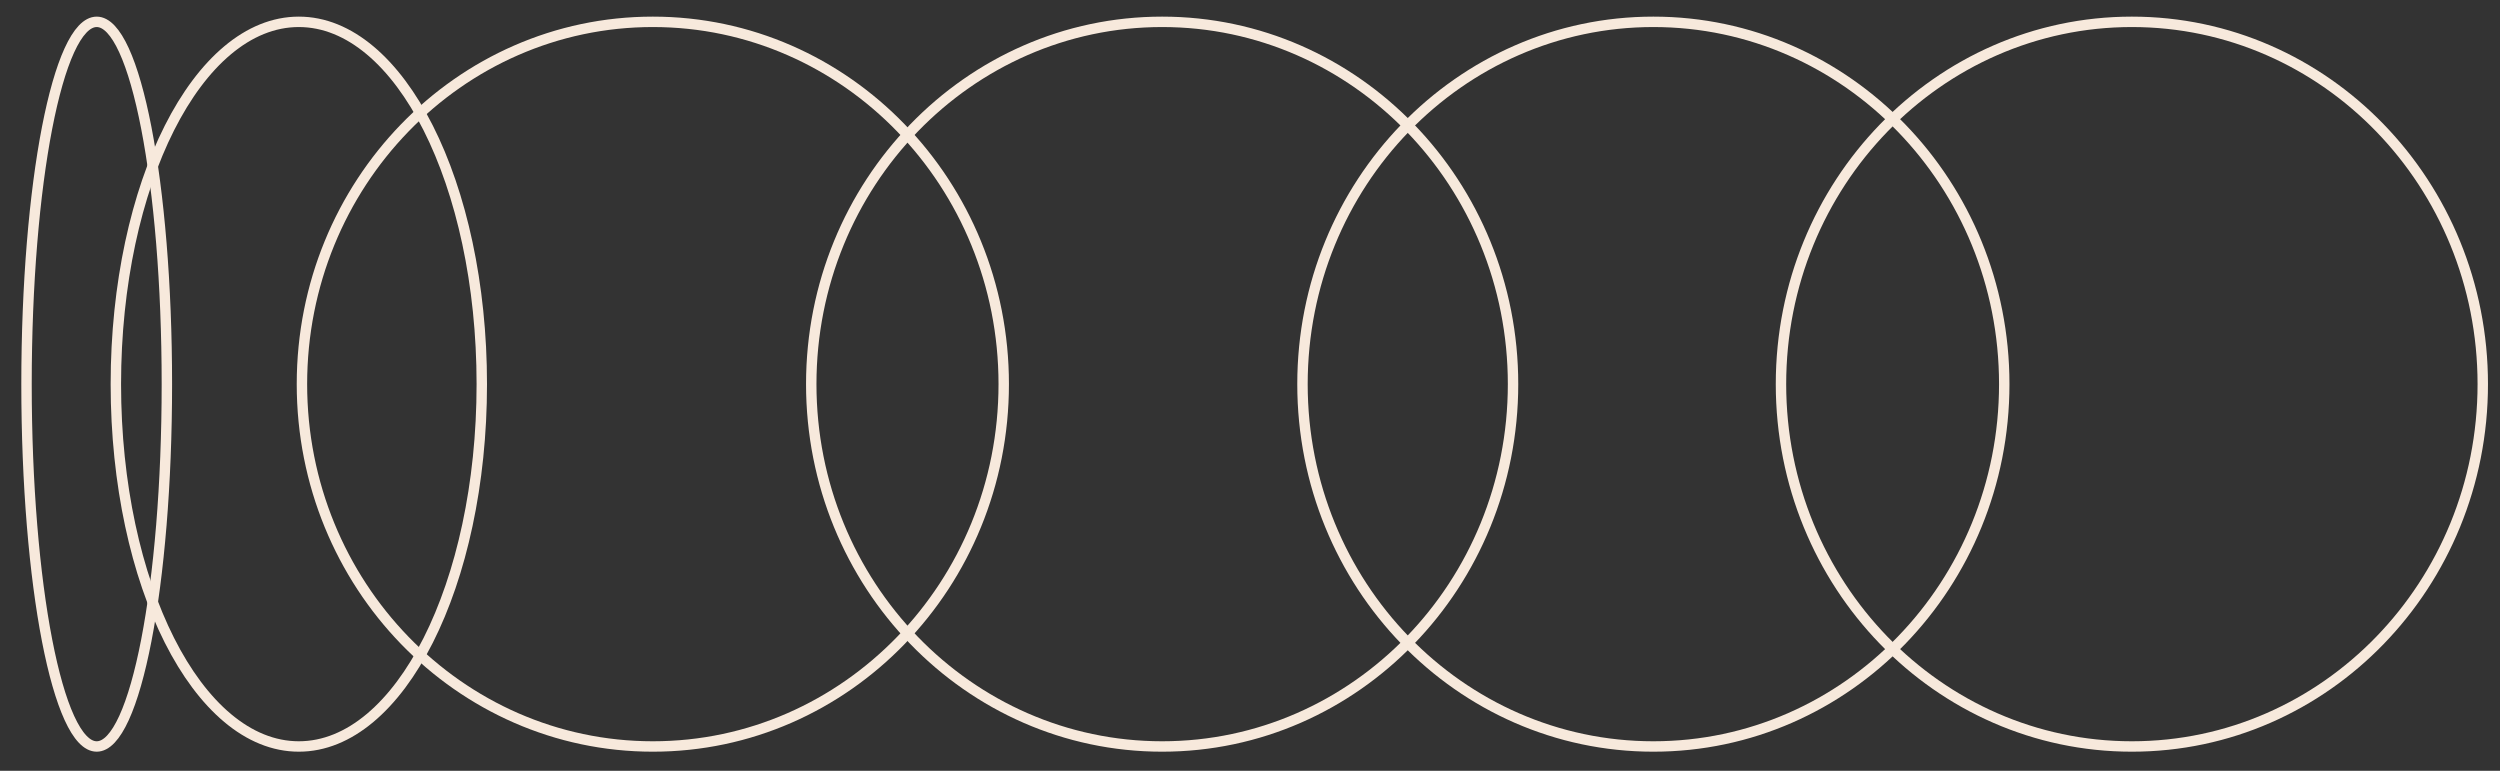
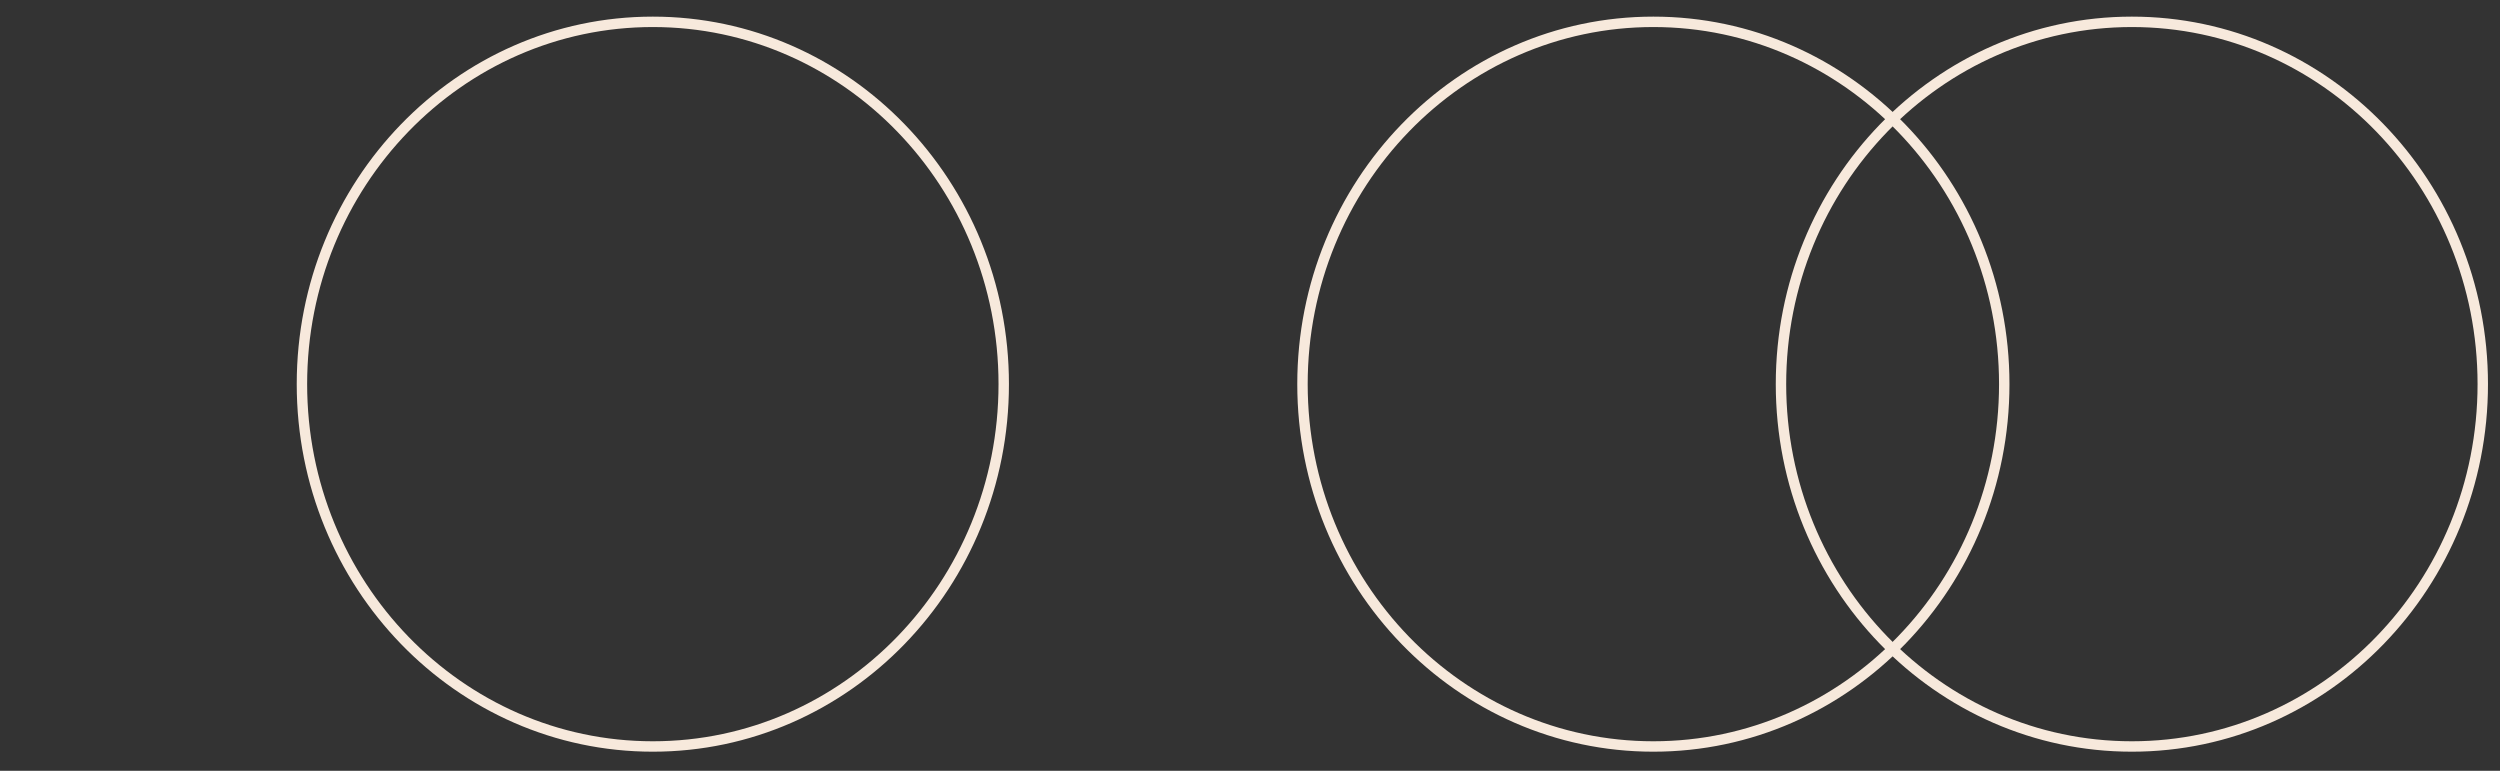
<svg xmlns="http://www.w3.org/2000/svg" width="120" height="37" viewBox="0 0 120 37" fill="none">
  <rect x="0" y="0" width="120" height="37" fill="#333333" stroke="none" />
  <g clip-path="url(#clip0_264_3663)">
-     <path d="M4.642 35.831C6.502 35.831 8.01 28.044 8.01 18.439C8.01 8.834 6.502 1.048 4.642 1.048C2.781 1.048 1.273 8.834 1.273 18.439C1.273 28.044 2.781 35.831 4.642 35.831Z" stroke="#F7E9DC" stroke-width="0.5" />
-     <path d="M14.343 35.831C19.194 35.831 23.126 28.044 23.126 18.439C23.126 8.834 19.194 1.048 14.343 1.048C9.493 1.048 5.561 8.834 5.561 18.439C5.561 28.044 9.493 35.831 14.343 35.831Z" stroke="#F7E9DC" stroke-width="0.5" />
    <path d="M31.336 35.831C40.638 35.831 48.179 28.044 48.179 18.439C48.179 8.834 40.638 1.048 31.336 1.048C22.034 1.048 14.493 8.834 14.493 18.439C14.493 28.044 22.034 35.831 31.336 35.831Z" stroke="#F7E9DC" stroke-width="0.5" />
-     <path d="M55.783 35.831C65.085 35.831 72.626 28.044 72.626 18.439C72.626 8.834 65.085 1.048 55.783 1.048C46.481 1.048 38.94 8.834 38.94 18.439C38.94 28.044 46.481 35.831 55.783 35.831Z" stroke="#F7E9DC" stroke-width="0.5" />
    <path d="M79.361 35.831C88.663 35.831 96.204 28.044 96.204 18.439C96.204 8.834 88.663 1.048 79.361 1.048C70.059 1.048 62.519 8.834 62.519 18.439C62.519 28.044 70.059 35.831 79.361 35.831Z" stroke="#F7E9DC" stroke-width="0.5" />
    <path d="M102.33 35.831C111.632 35.831 119.173 28.044 119.173 18.439C119.173 8.834 111.632 1.048 102.33 1.048C93.028 1.048 85.487 8.834 85.487 18.439C85.487 28.044 93.028 35.831 102.33 35.831Z" stroke="#F7E9DC" stroke-width="0.5" />
  </g>
  <defs>
    <clipPath id="clip0_264_3663">
      <rect width="119" height="36" fill="white" transform="translate(0.723 0.48)" />
    </clipPath>
  </defs>
</svg>